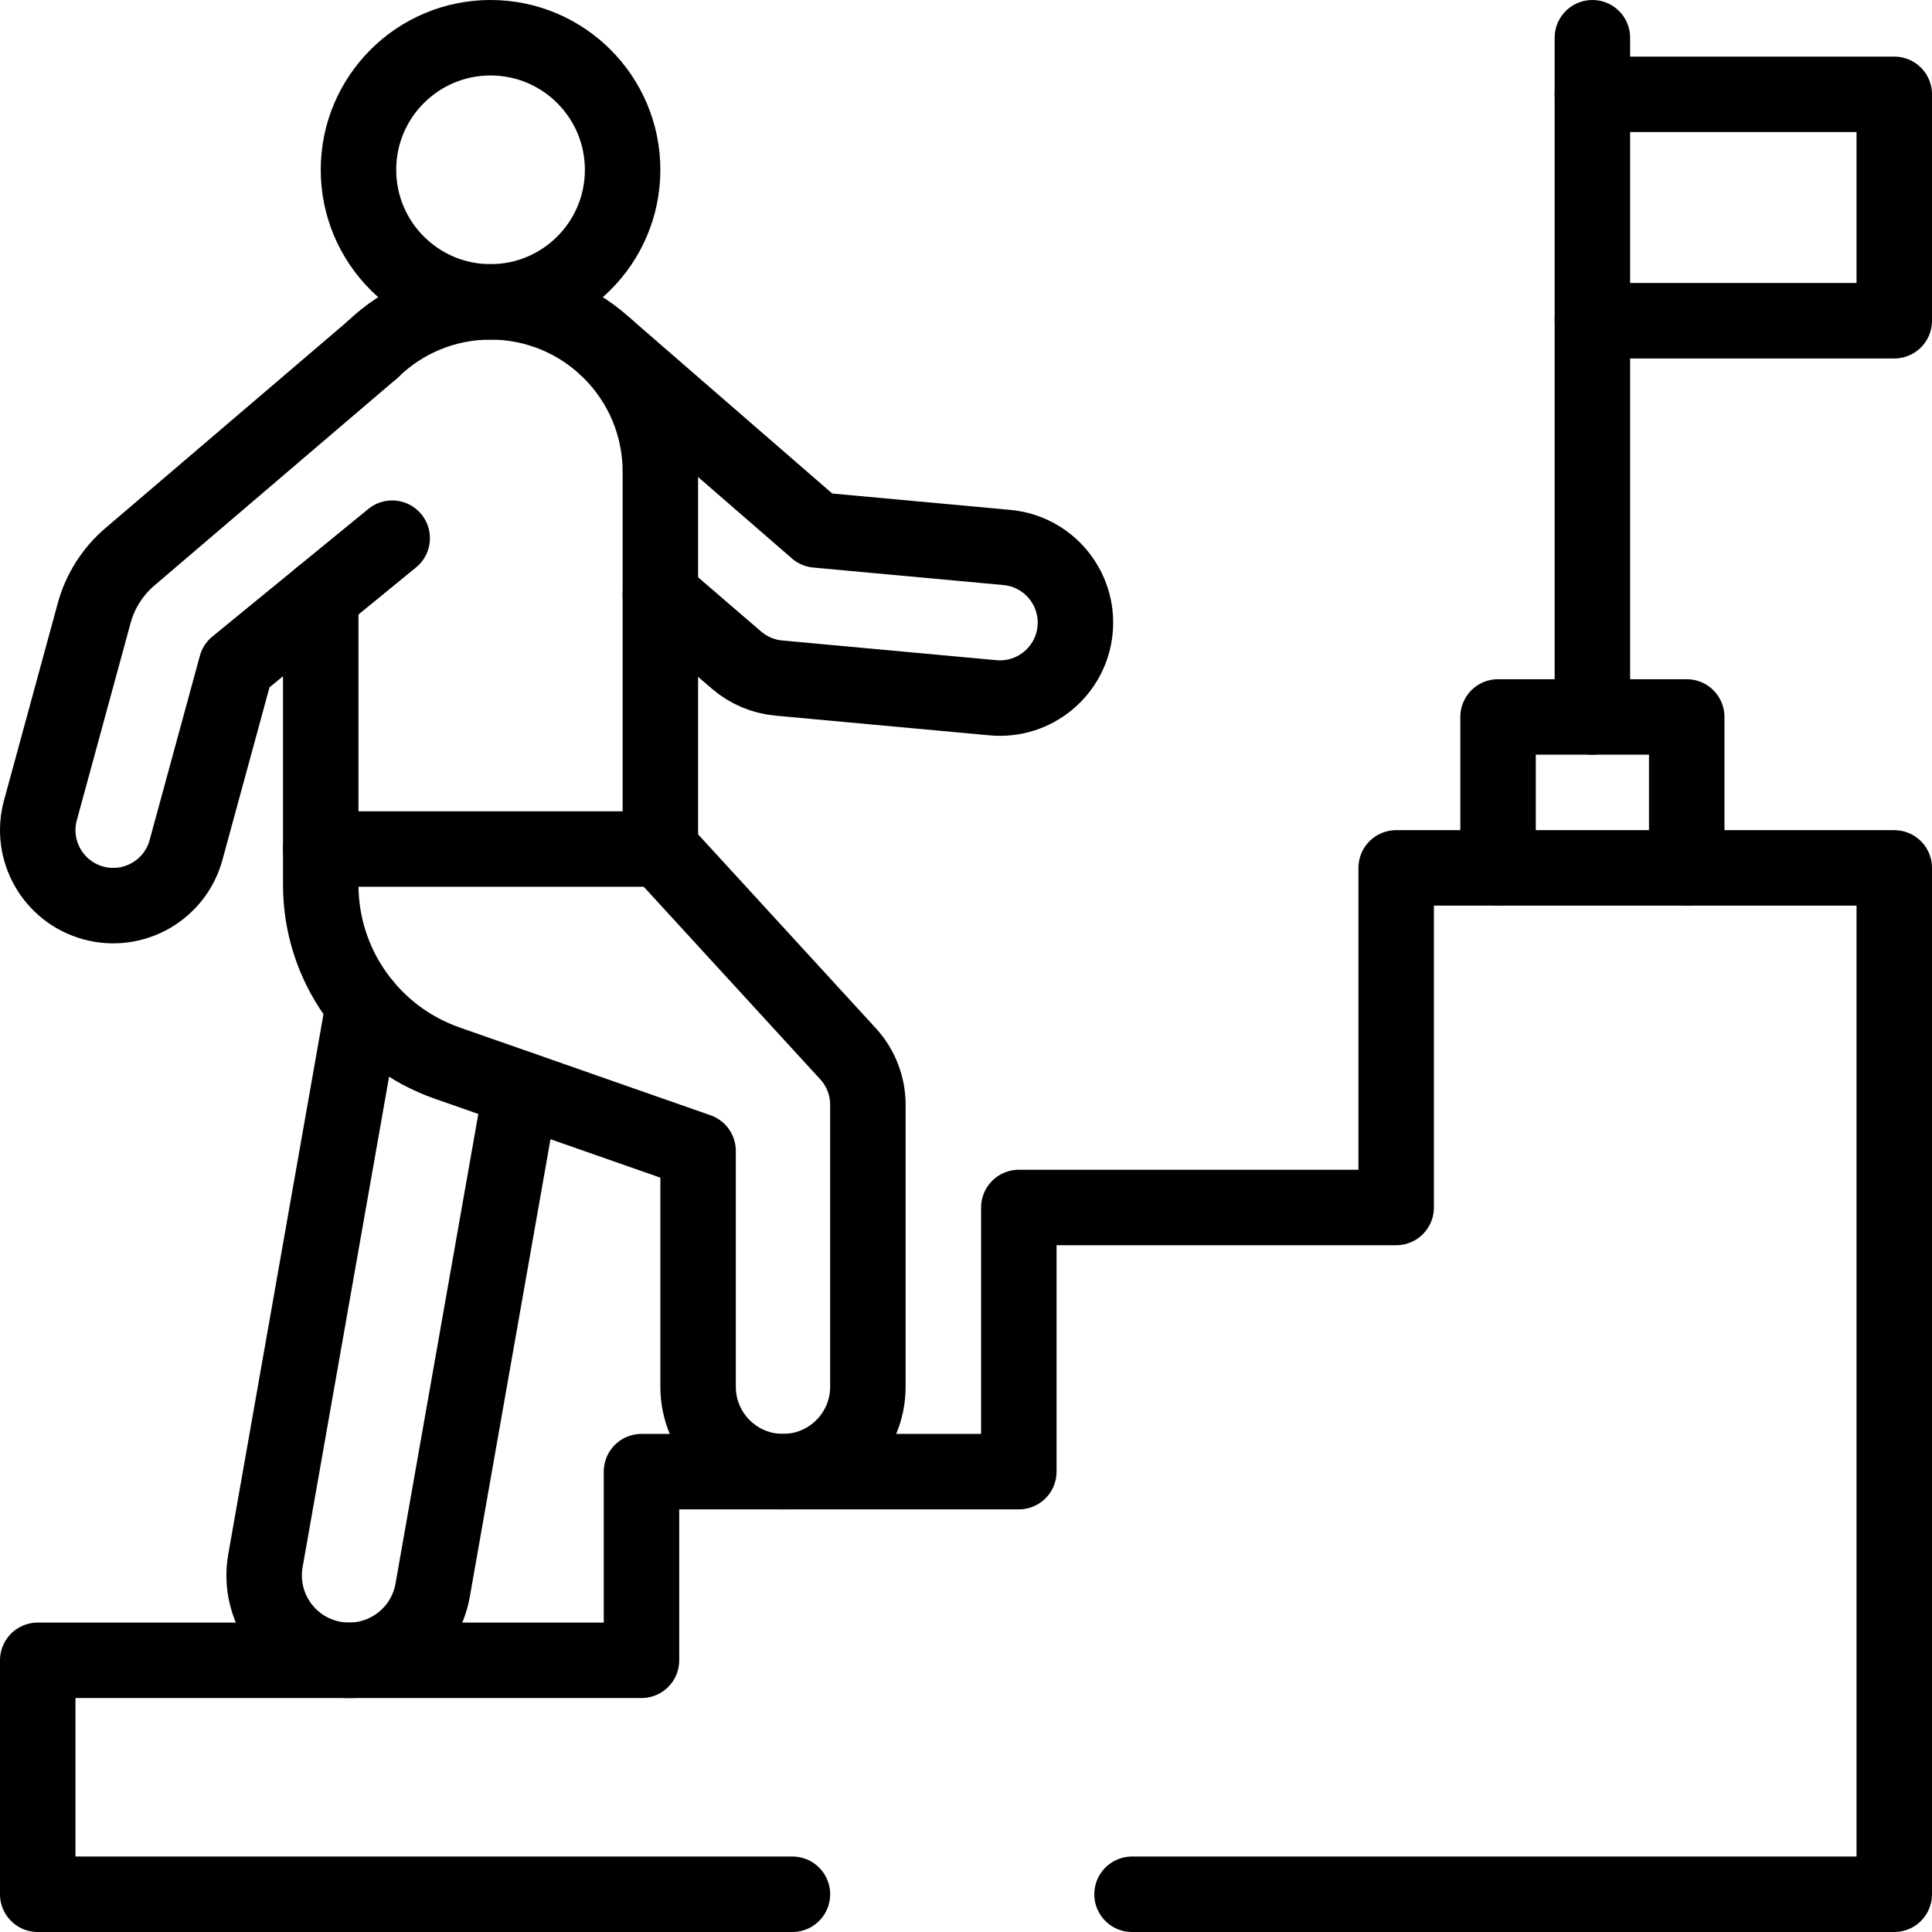
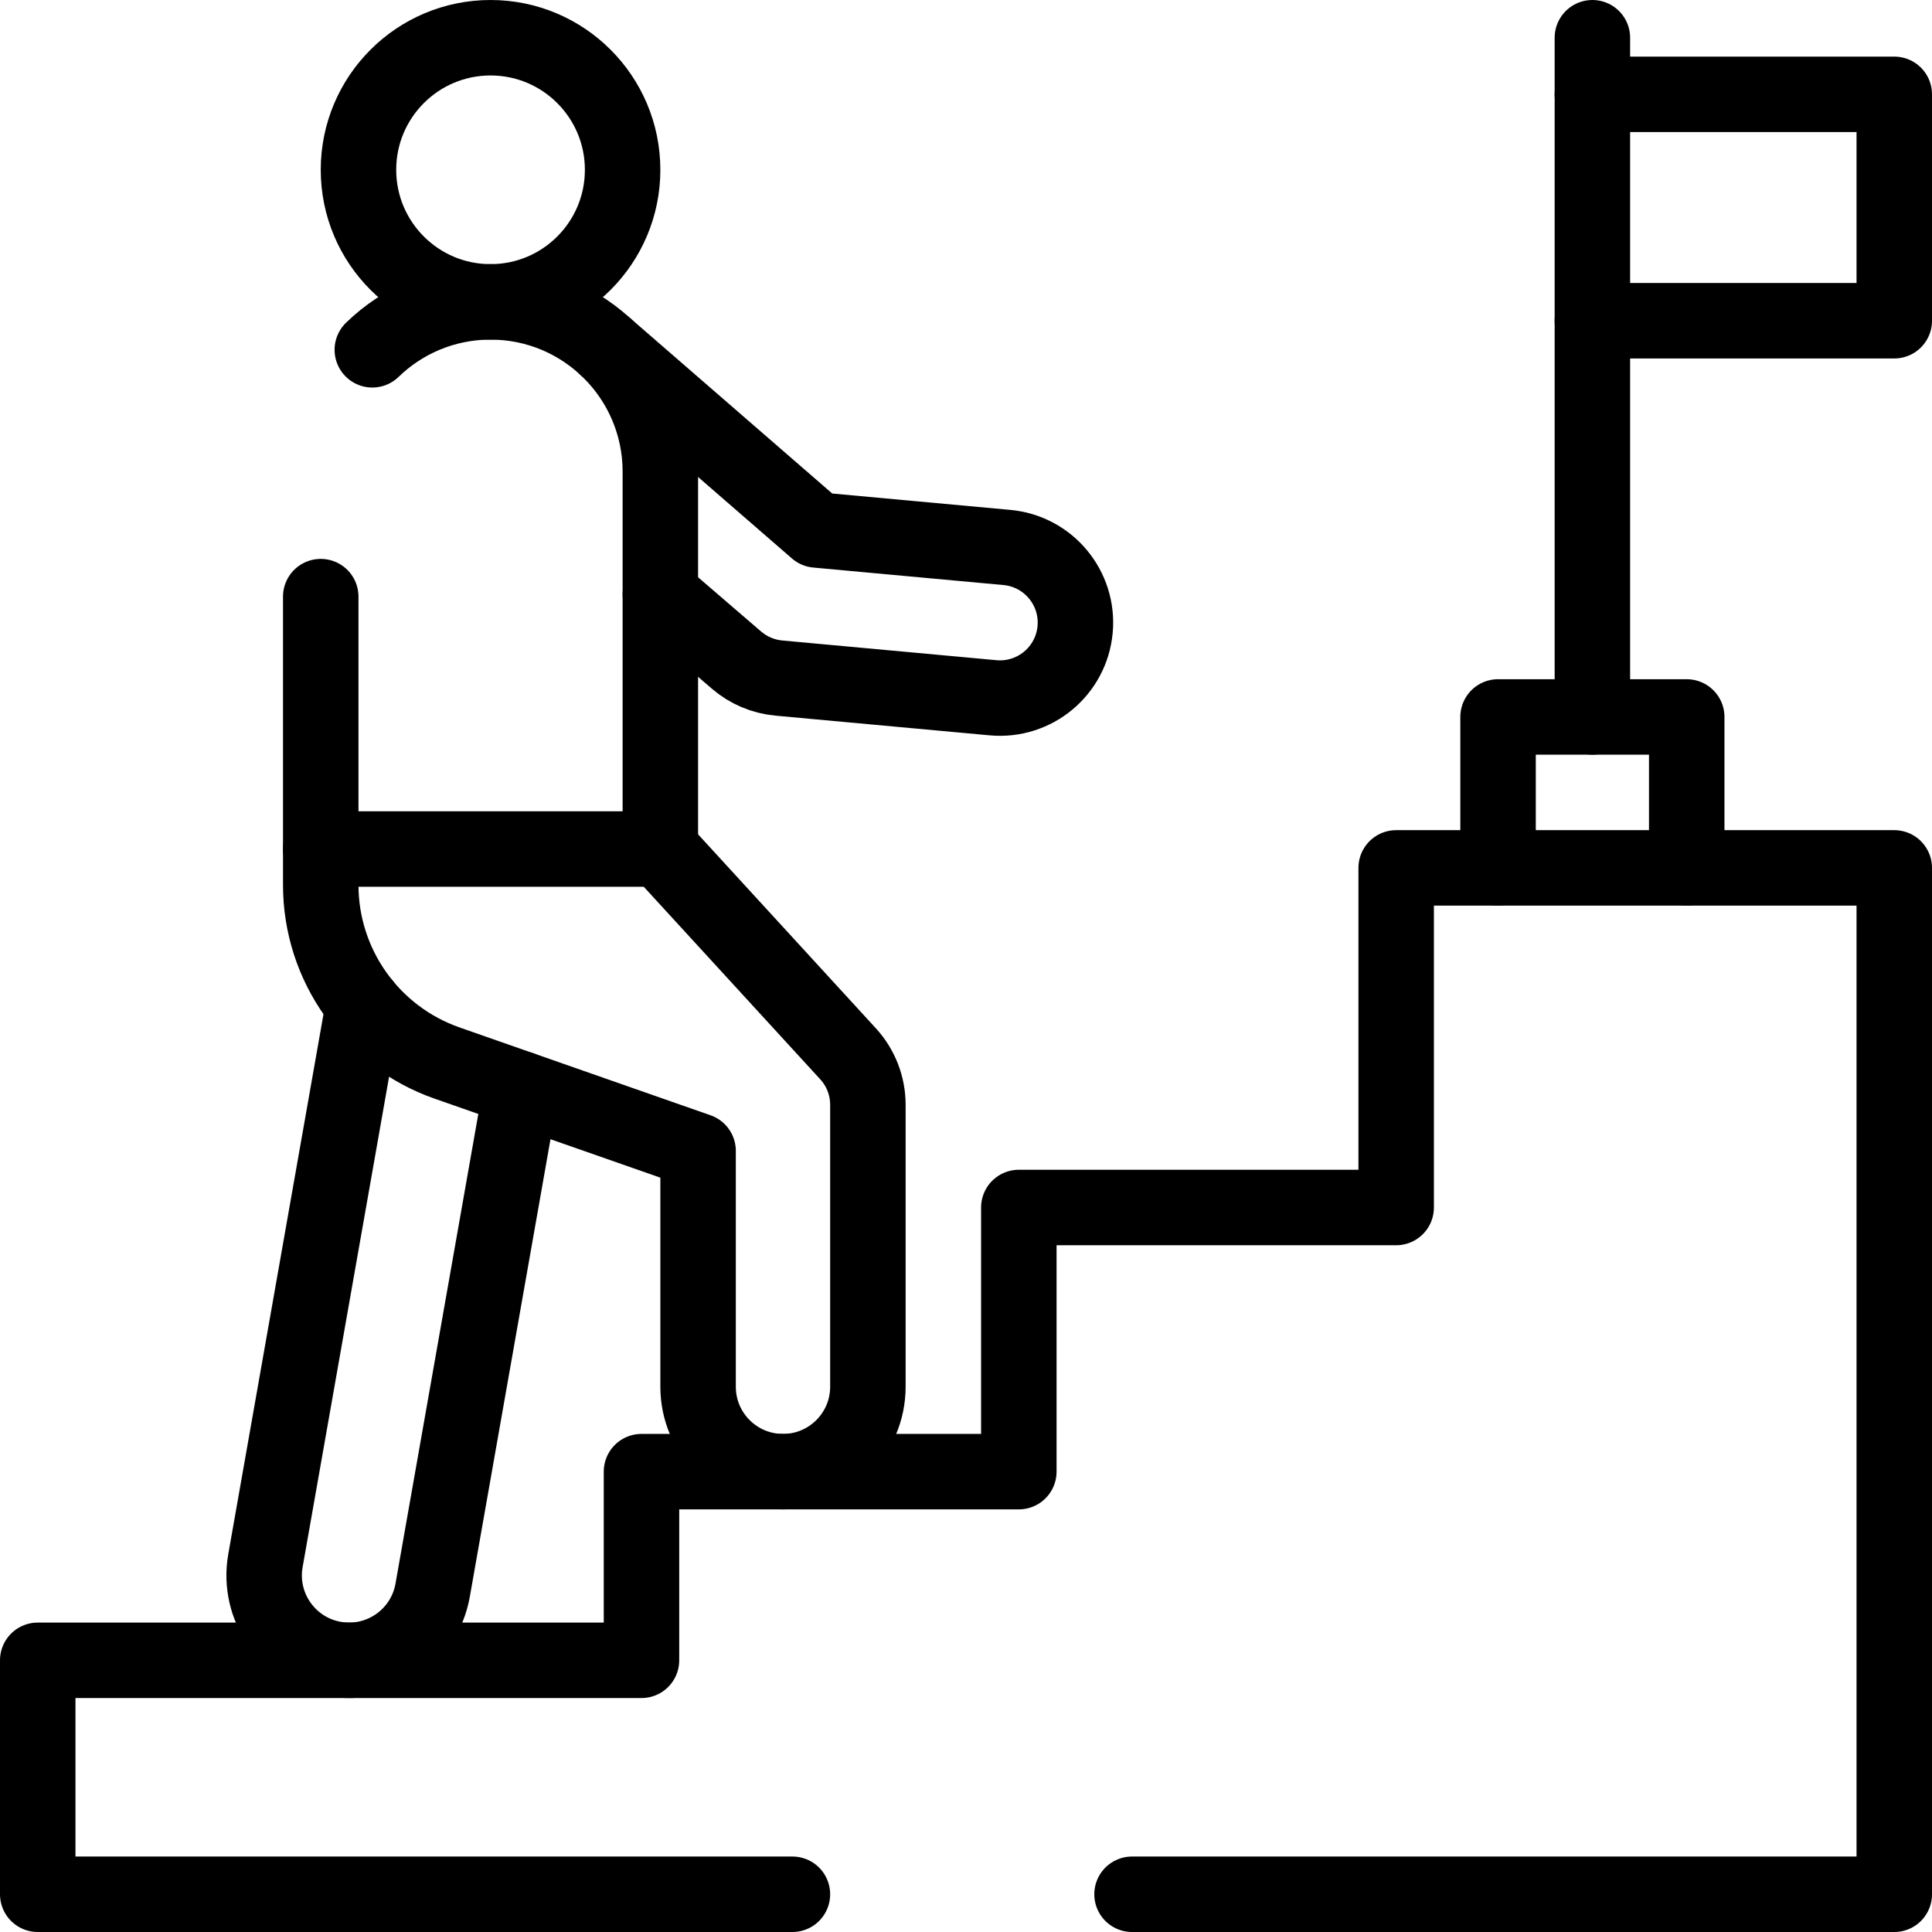
<svg xmlns="http://www.w3.org/2000/svg" version="1.1" id="Capa_1" x="0px" y="0px" viewBox="0 0 512 512" style="enable-background:new 0 0 512 512;" xml:space="preserve">
  <g>
    <polyline style="fill:none;stroke:#000000;stroke-width:20;stroke-linecap:round;stroke-linejoin:round;stroke-miterlimit:10;" points="&#10;&#09;&#09;300,502 502,502 502,230 370,230 370,320 270,320 270,390 170,390 170,440 10,440 10,502 210,502 &#09;" />
    <line style="fill:none;stroke:#000000;stroke-width:20;stroke-linecap:round;stroke-linejoin:round;stroke-miterlimit:10;" x1="422" y1="190" x2="422" y2="10" />
    <polyline style="fill:none;stroke:#000000;stroke-width:20;stroke-linecap:round;stroke-linejoin:round;stroke-miterlimit:10;" points="&#10;&#09;&#09;422,25 502,25 502,85 422,85 &#09;" />
    <path style="fill:none;stroke:#000000;stroke-width:20;stroke-linecap:round;stroke-linejoin:round;stroke-miterlimit:10;" d="&#10;&#09;&#09;M85,225v9.526c0,21.247,13.428,40.174,33.482,47.193L185,305v62.5c0,12.427,10.075,22.501,22.502,22.5h0&#10;&#09;&#09;C219.928,389.999,230,379.926,230,367.5v-74.72c0-5.004-1.876-9.826-5.257-13.514L175,225" />
    <path style="fill:none;stroke:#000000;stroke-width:20;stroke-linecap:round;stroke-linejoin:round;stroke-miterlimit:10;" d="&#10;&#09;&#09;M96.33,266.222L70.346,413.589c-2.158,12.238,6.014,23.907,18.251,26.065c12.238,2.158,23.907-6.013,26.065-18.251l23.421-132.824" />
    <circle style="fill:none;stroke:#000000;stroke-width:20;stroke-linecap:round;stroke-linejoin:round;stroke-miterlimit:10;" cx="130" cy="45" r="35" />
-     <path style="fill:none;stroke:#000000;stroke-width:20;stroke-linecap:round;stroke-linejoin:round;stroke-miterlimit:10;" d="&#10;&#09;&#09;M103.932,142.622l-41.316,33.803l-13.317,48.832c-2.906,10.656-13.901,16.939-24.557,14.033l0,0&#10;&#09;&#09;c-10.656-2.906-16.938-13.9-14.032-24.556l14.25-52.252c1.585-5.811,4.882-11.01,9.462-14.921l64.284-54.892" />
-     <path style="fill:none;stroke:#000000;stroke-width:20;stroke-linecap:round;stroke-linejoin:round;stroke-miterlimit:10;" d="&#10;&#09;&#09;M85,158.112V225h90V125c0-24.853-20.147-45-45-45l0,0c-12.181,0-23.231,4.84-31.333,12.701" />
+     <path style="fill:none;stroke:#000000;stroke-width:20;stroke-linecap:round;stroke-linejoin:round;stroke-miterlimit:10;" d="&#10;&#09;&#09;M85,158.112V225h90V125c0-24.853-20.147-45-45-45c-12.181,0-23.231,4.84-31.333,12.701" />
    <path style="fill:none;stroke:#000000;stroke-width:20;stroke-linecap:round;stroke-linejoin:round;stroke-miterlimit:10;" d="&#10;&#09;&#09;M160.406,91.827L160.406,91.827l56.022,48.622l50.403,4.635c10.999,1.011,19.096,10.748,18.084,21.747v0&#10;&#09;&#09;c-1.012,10.999-10.748,19.095-21.746,18.083l-56.771-5.221c-4.141-0.381-8.061-2.043-11.213-4.755L175,157.572" />
    <polyline style="fill:none;stroke:#000000;stroke-width:20;stroke-linecap:round;stroke-linejoin:round;stroke-miterlimit:10;" points="&#10;&#09;&#09;447,230 447,190 397,190 397,230 &#09;" />
    <g>
      <rect x="255" y="502" style="fill:none;stroke:#000000;stroke-width:20;stroke-linecap:round;stroke-linejoin:round;stroke-miterlimit:10;" width="0" height="0" />
    </g>
  </g>
  <g>
</g>
  <g>
</g>
  <g>
</g>
  <g>
</g>
  <g>
</g>
  <g>
</g>
  <g>
</g>
  <g>
</g>
  <g>
</g>
  <g>
</g>
  <g>
</g>
  <g>
</g>
  <g>
</g>
  <g>
</g>
  <g>
</g>
</svg>